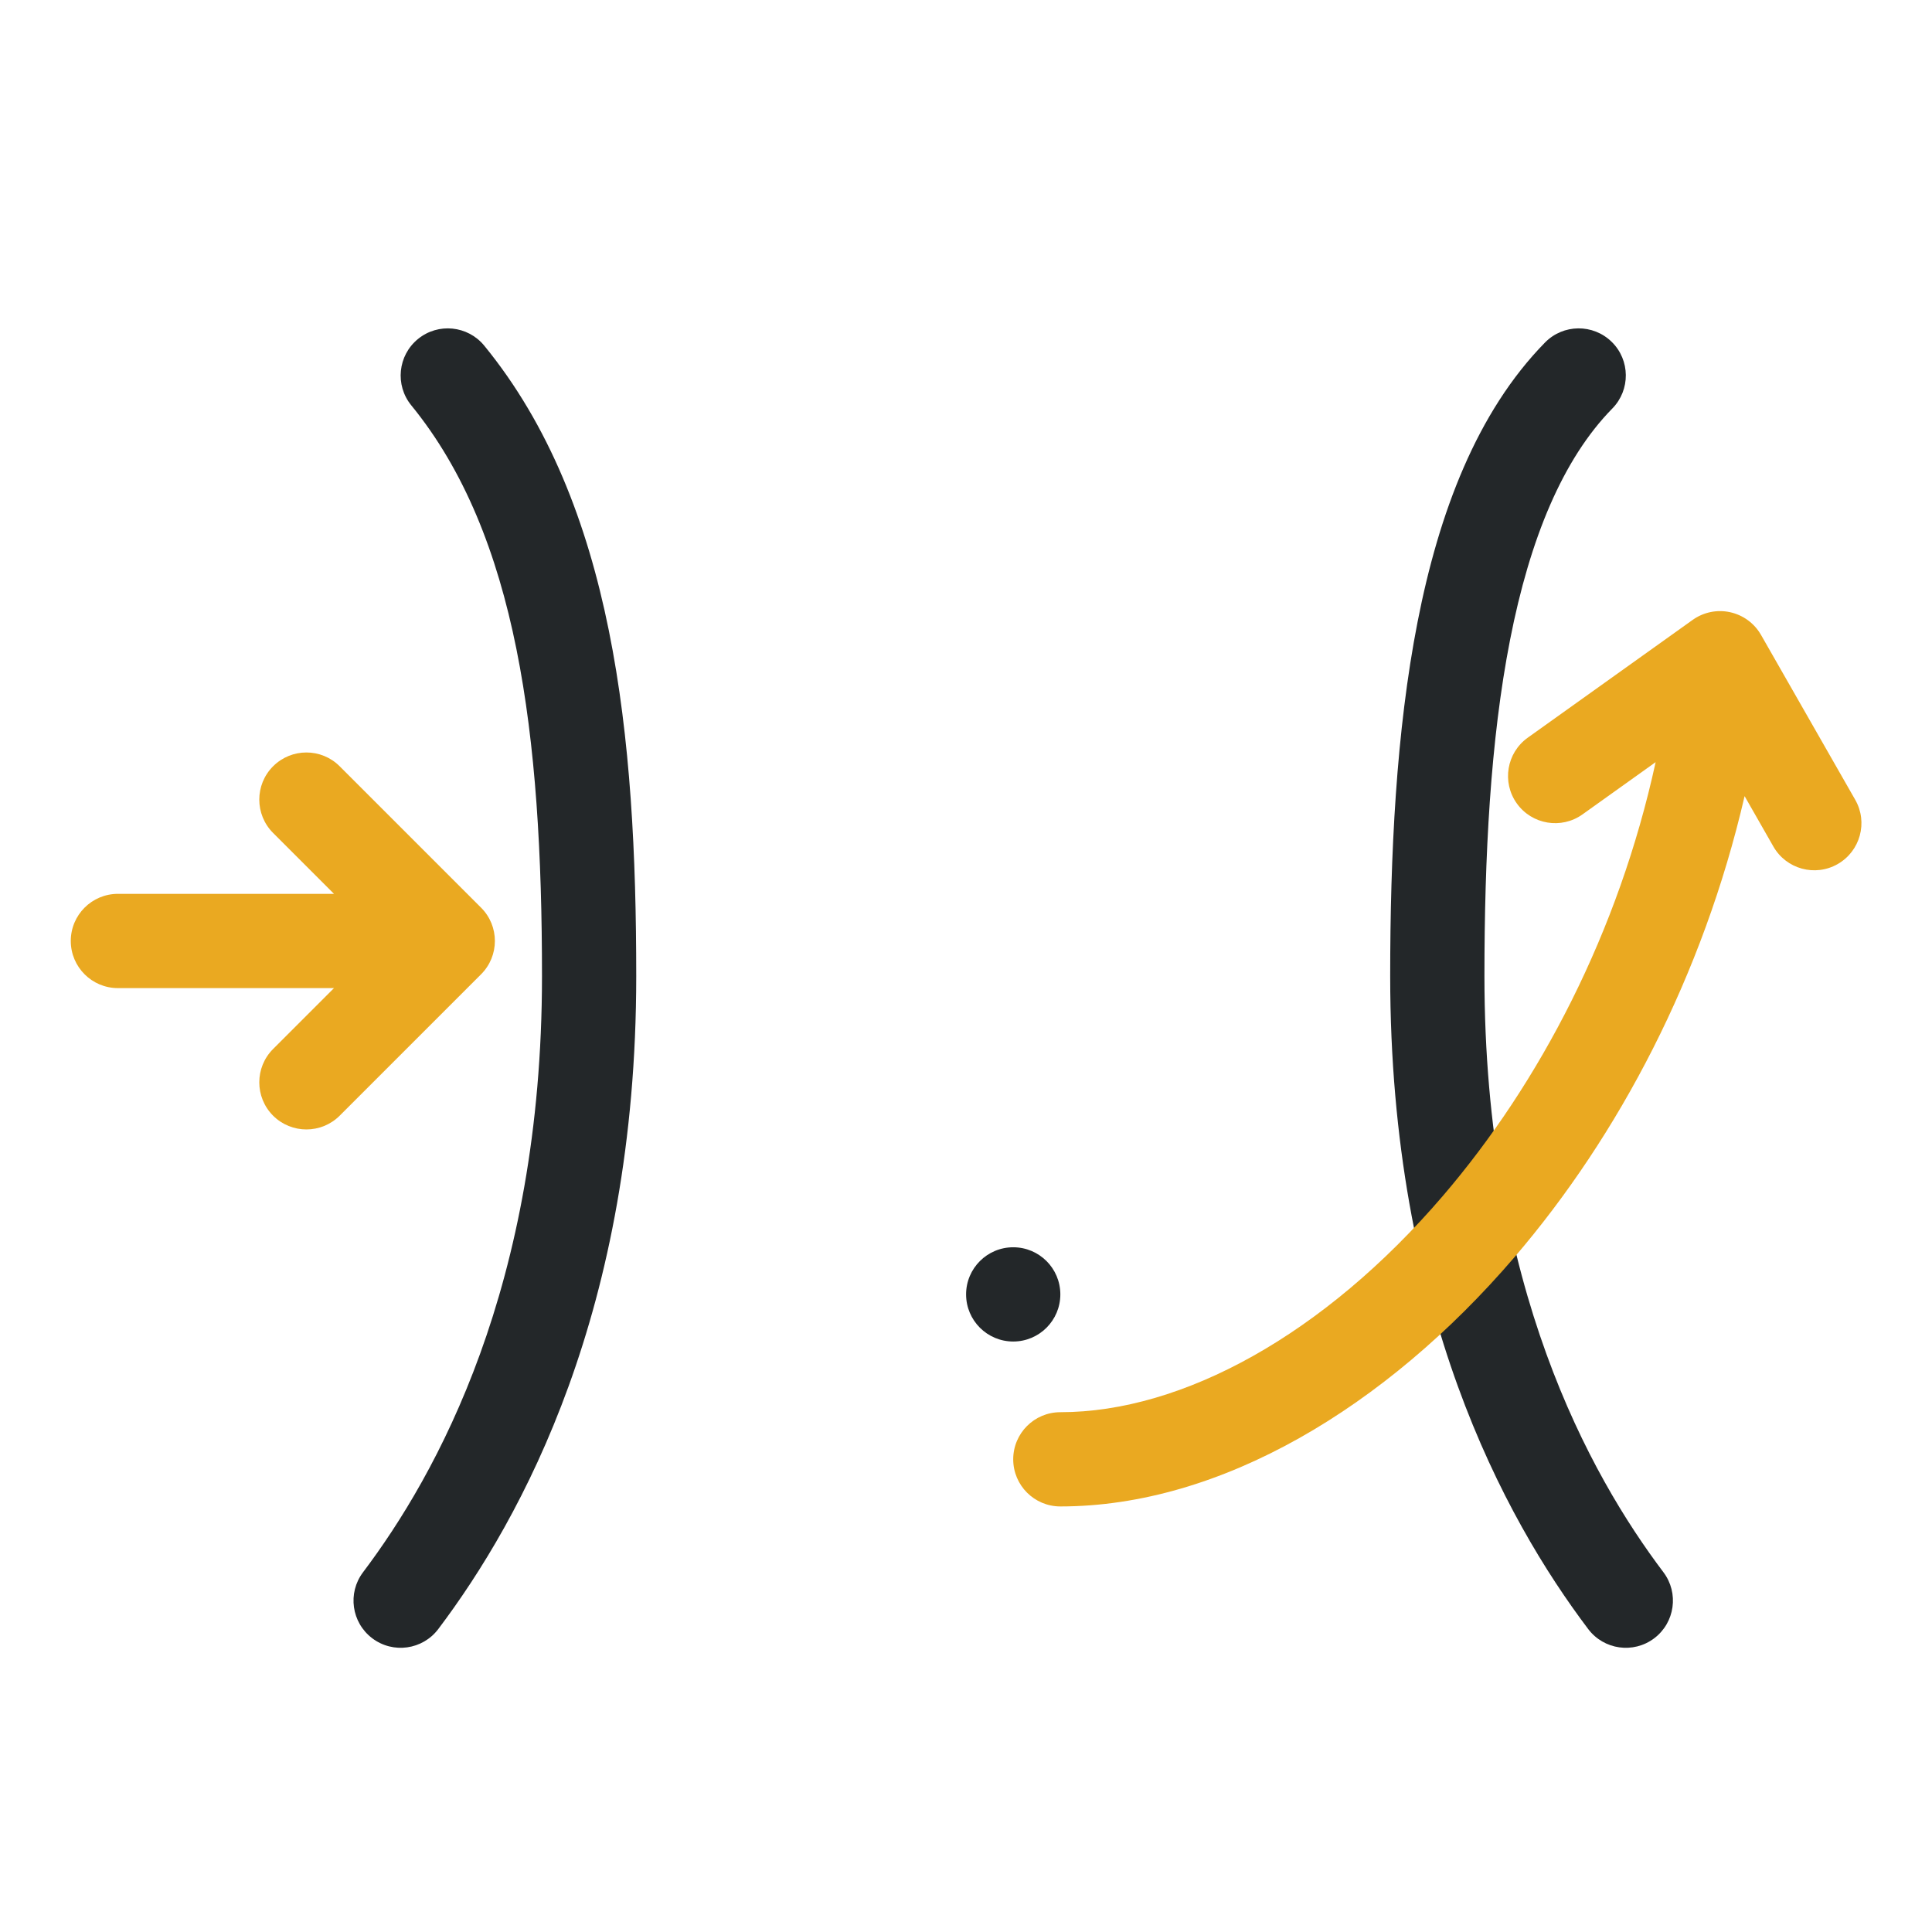
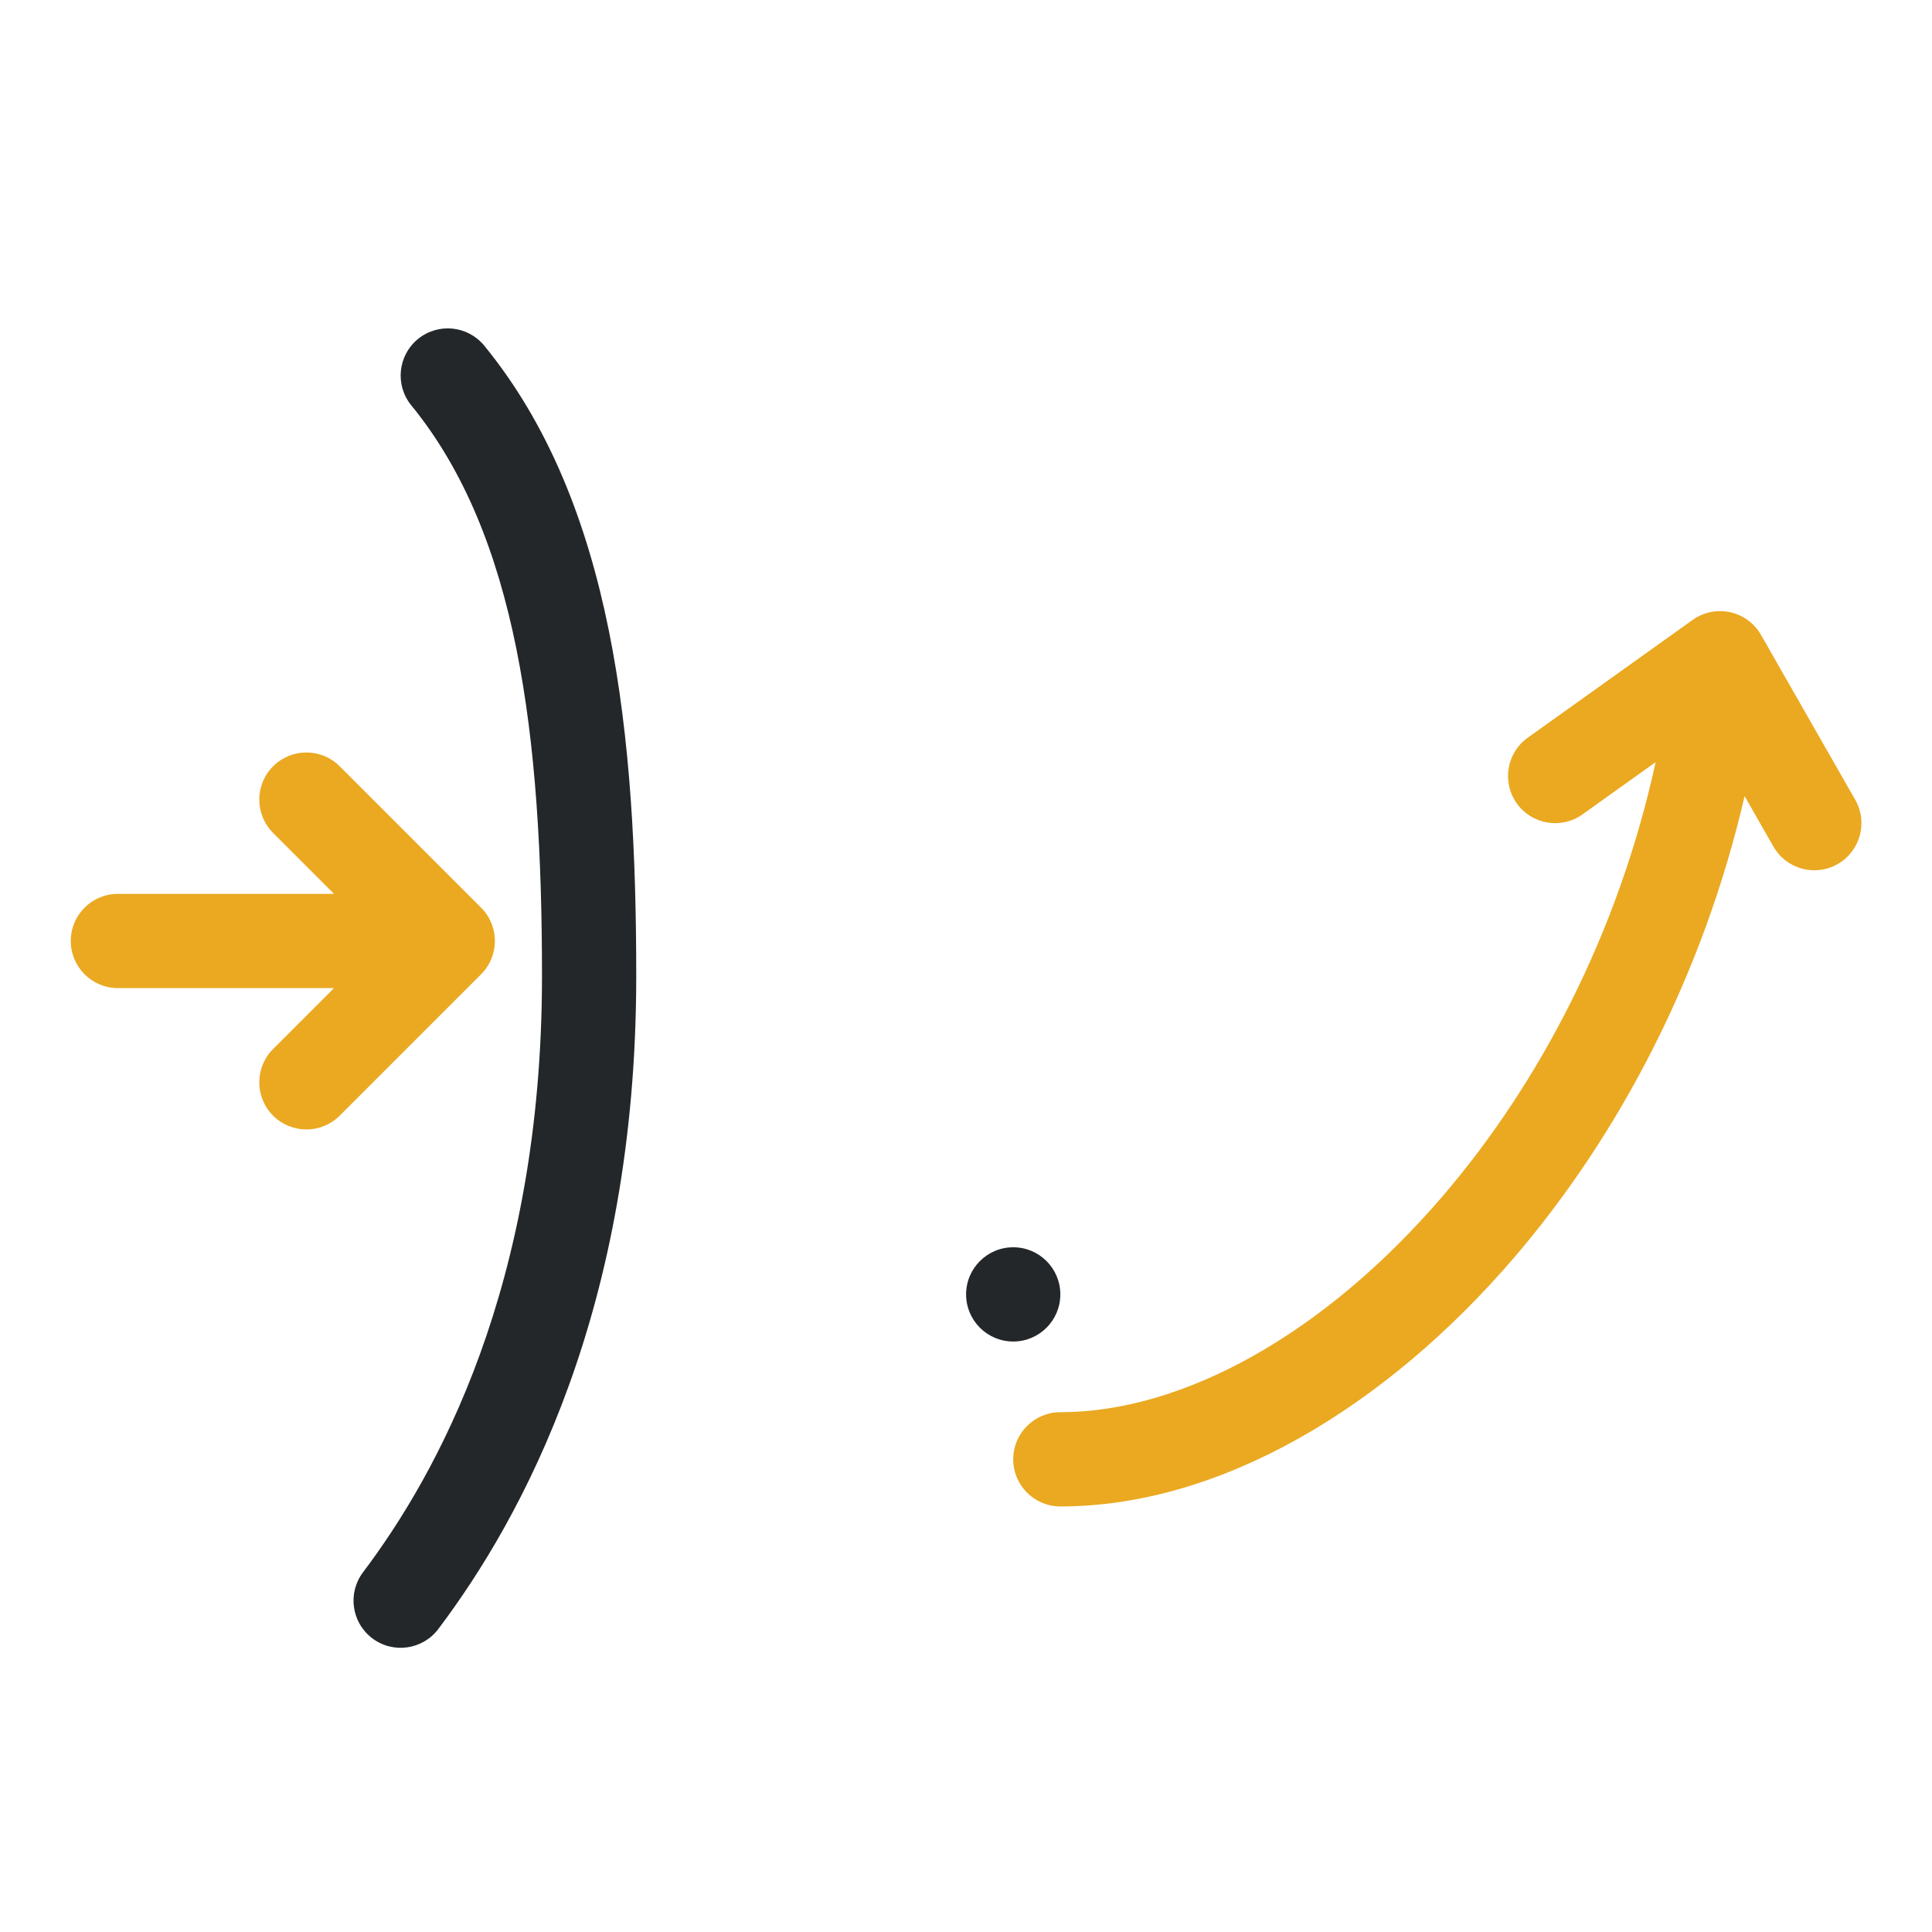
<svg xmlns="http://www.w3.org/2000/svg" width="41" height="41" viewBox="0 0 41 41" fill="none">
  <path fill-rule="evenodd" clip-rule="evenodd" d="M7.9 34.767C8.341 35.1 8.968 35.012 9.301 34.571C11.077 32.217 13.502 27.796 13.502 20.714C13.502 15.628 13.025 10.698 10.277 7.336C9.927 6.908 9.297 6.845 8.87 7.194C8.442 7.544 8.379 8.174 8.728 8.602C10.98 11.357 11.502 15.604 11.502 20.714C11.502 27.295 9.261 31.302 7.704 33.366C7.371 33.807 7.459 34.434 7.9 34.767Z" fill="#232729" />
-   <path fill-rule="evenodd" clip-rule="evenodd" d="M35.105 34.767C34.664 35.1 34.037 35.012 33.704 34.571C31.928 32.217 29.502 27.796 29.502 20.714C29.502 18.142 29.628 15.518 30.084 13.193C30.536 10.885 31.338 8.747 32.788 7.268C33.175 6.874 33.808 6.868 34.203 7.255C34.597 7.641 34.603 8.275 34.216 8.669C33.166 9.739 32.468 11.425 32.046 13.578C31.627 15.714 31.502 18.188 31.502 20.714C31.502 27.295 33.743 31.302 35.301 33.366C35.633 33.807 35.545 34.434 35.105 34.767Z" fill="#232729" />
  <circle cx="21.502" cy="27.469" r="1" fill="#232729" />
  <path fill-rule="evenodd" clip-rule="evenodd" d="M5.795 16.262C6.186 15.871 6.819 15.871 7.209 16.262L10.209 19.262C10.6 19.652 10.6 20.285 10.209 20.676L7.209 23.676C6.819 24.066 6.186 24.066 5.795 23.676C5.405 23.285 5.405 22.652 5.795 22.262L7.088 20.969H2.502C1.95 20.969 1.502 20.521 1.502 19.969C1.502 19.416 1.95 18.969 2.502 18.969H7.088L5.795 17.676C5.405 17.285 5.405 16.652 5.795 16.262Z" fill="#EAA921" />
  <path fill-rule="evenodd" clip-rule="evenodd" d="M36.716 12.992C36.993 13.053 37.23 13.227 37.371 13.473L39.371 16.973C39.645 17.452 39.478 18.063 38.998 18.337C38.519 18.611 37.908 18.444 37.634 17.965L37.023 16.895C36.14 20.708 34.355 24.094 32.137 26.682C29.405 29.868 25.902 31.969 22.502 31.969C21.95 31.969 21.502 31.521 21.502 30.969C21.502 30.416 21.95 29.969 22.502 29.969C25.102 29.969 28.099 28.319 30.618 25.381C32.684 22.971 34.35 19.776 35.135 16.174L33.584 17.282C33.134 17.604 32.51 17.499 32.189 17.05C31.868 16.601 31.972 15.976 32.421 15.655L35.921 13.155C36.151 12.991 36.44 12.931 36.716 12.992Z" fill="#EAA921" />
</svg>